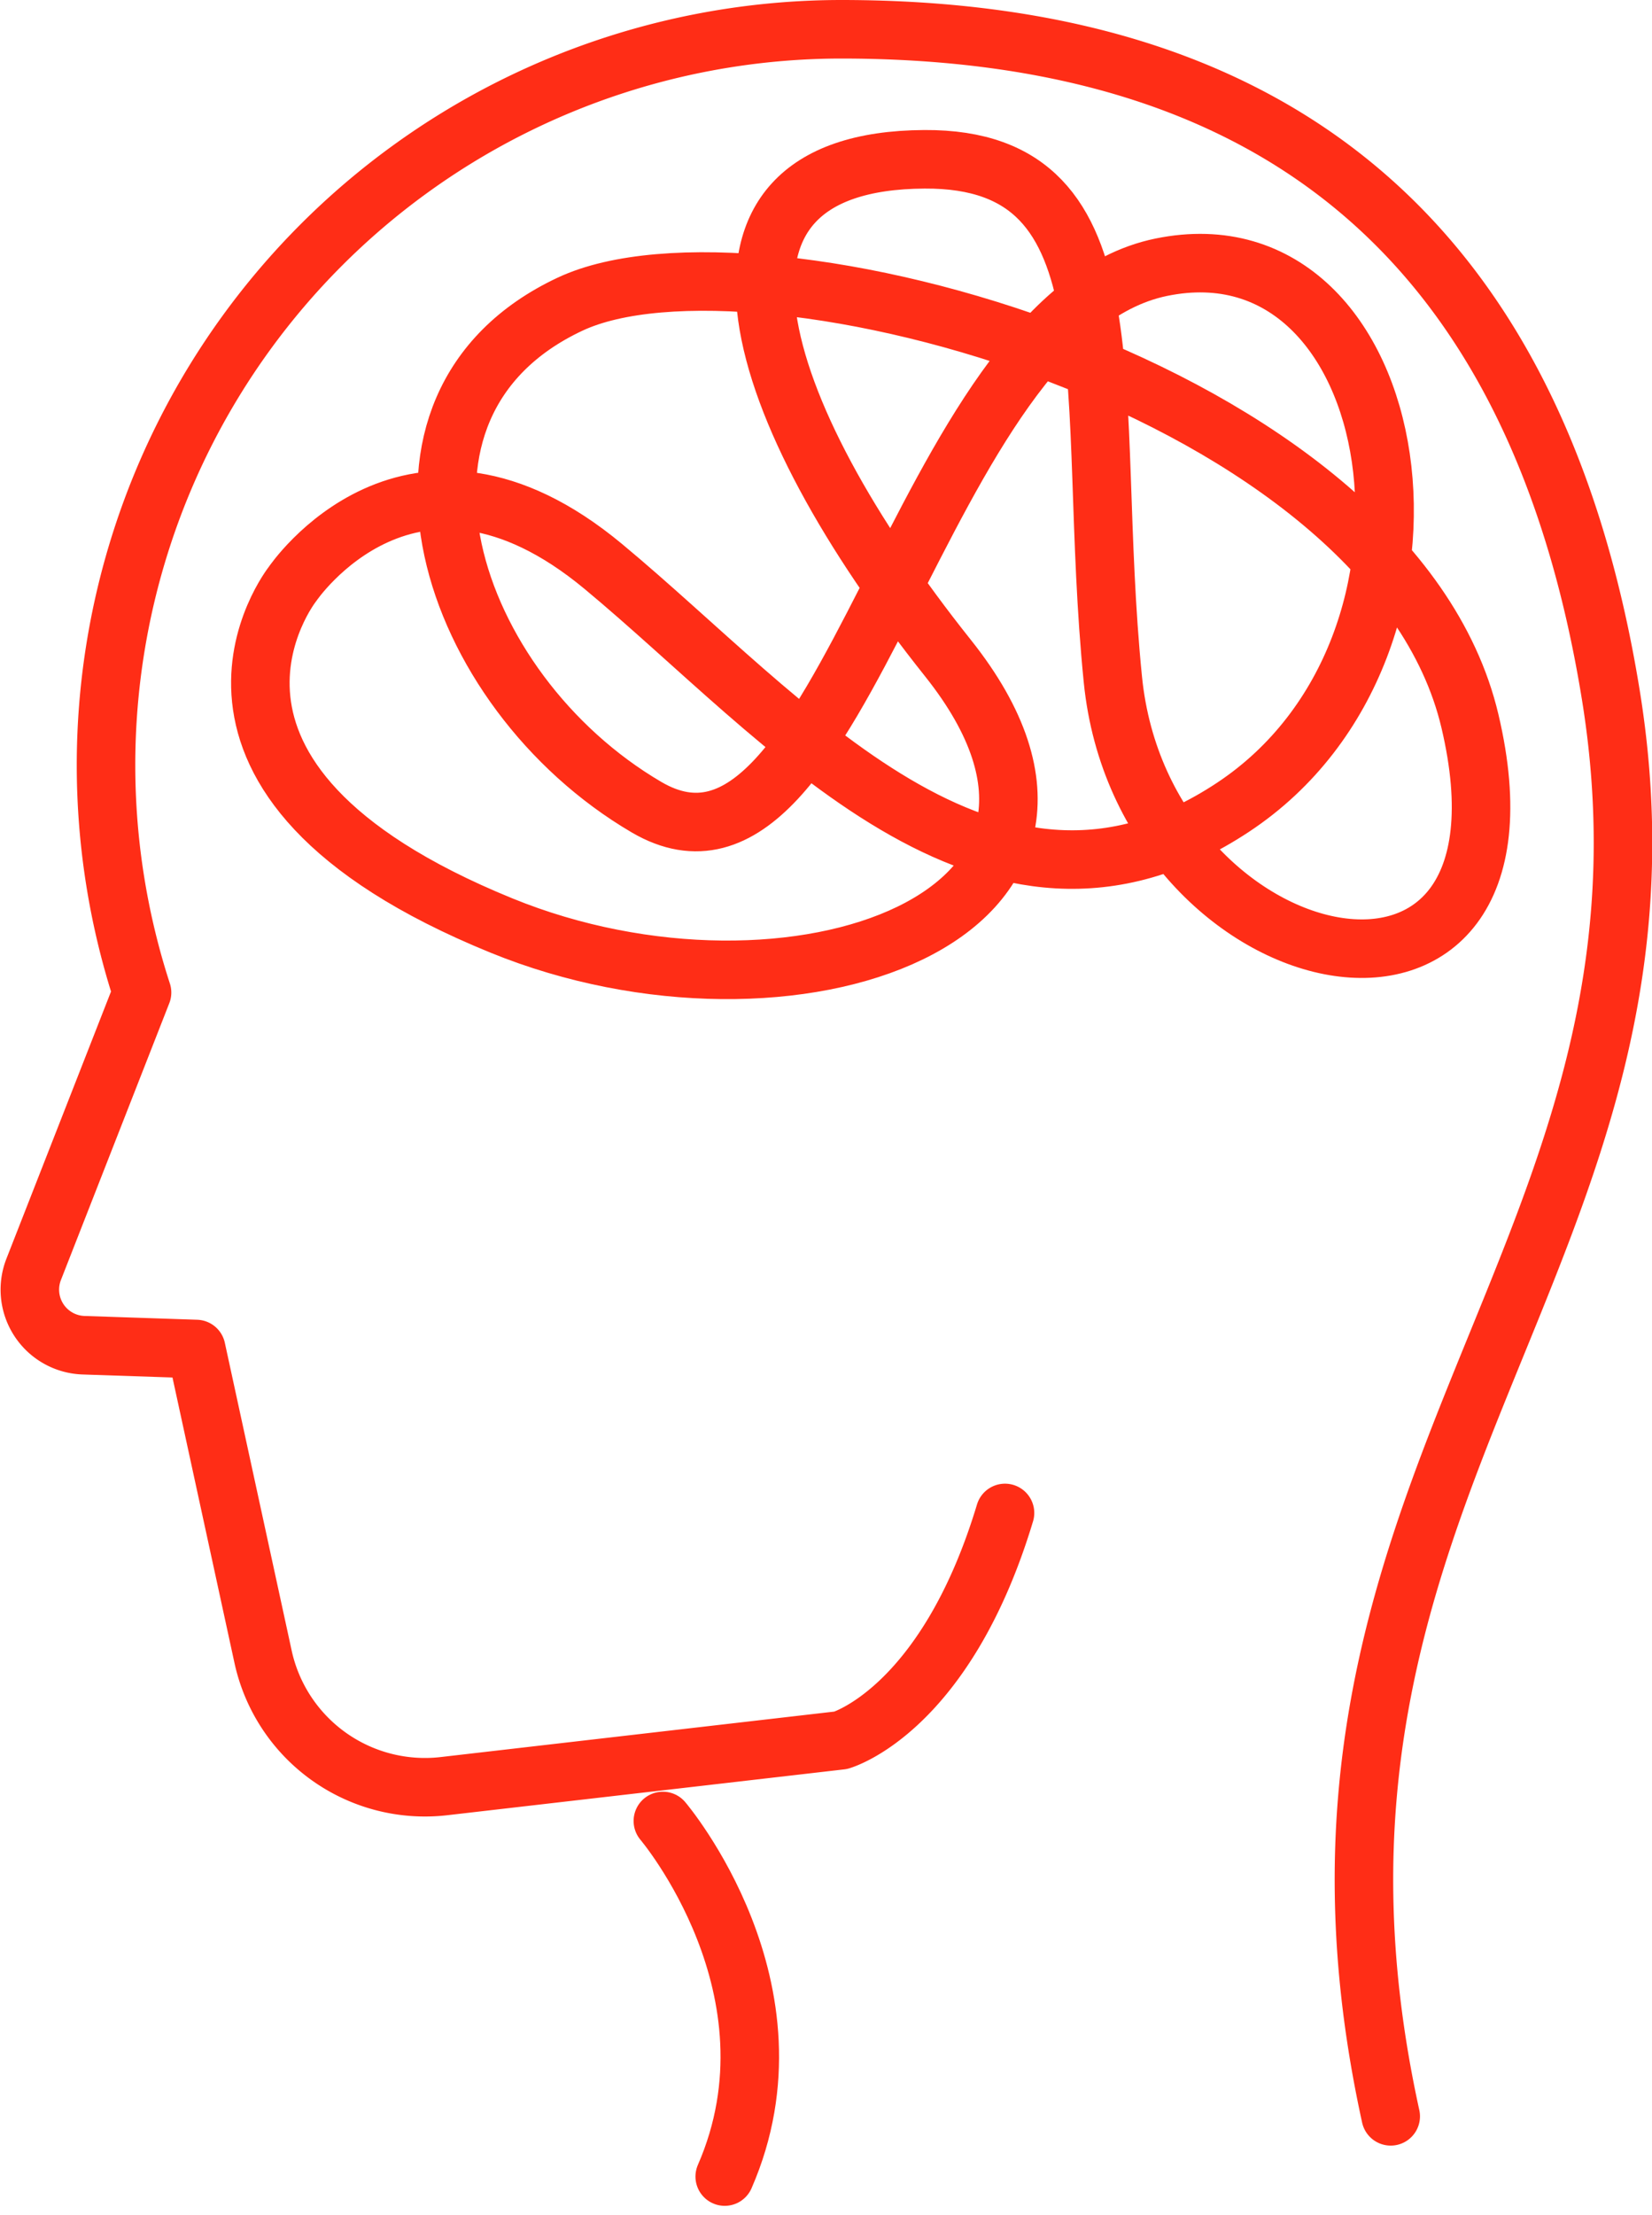
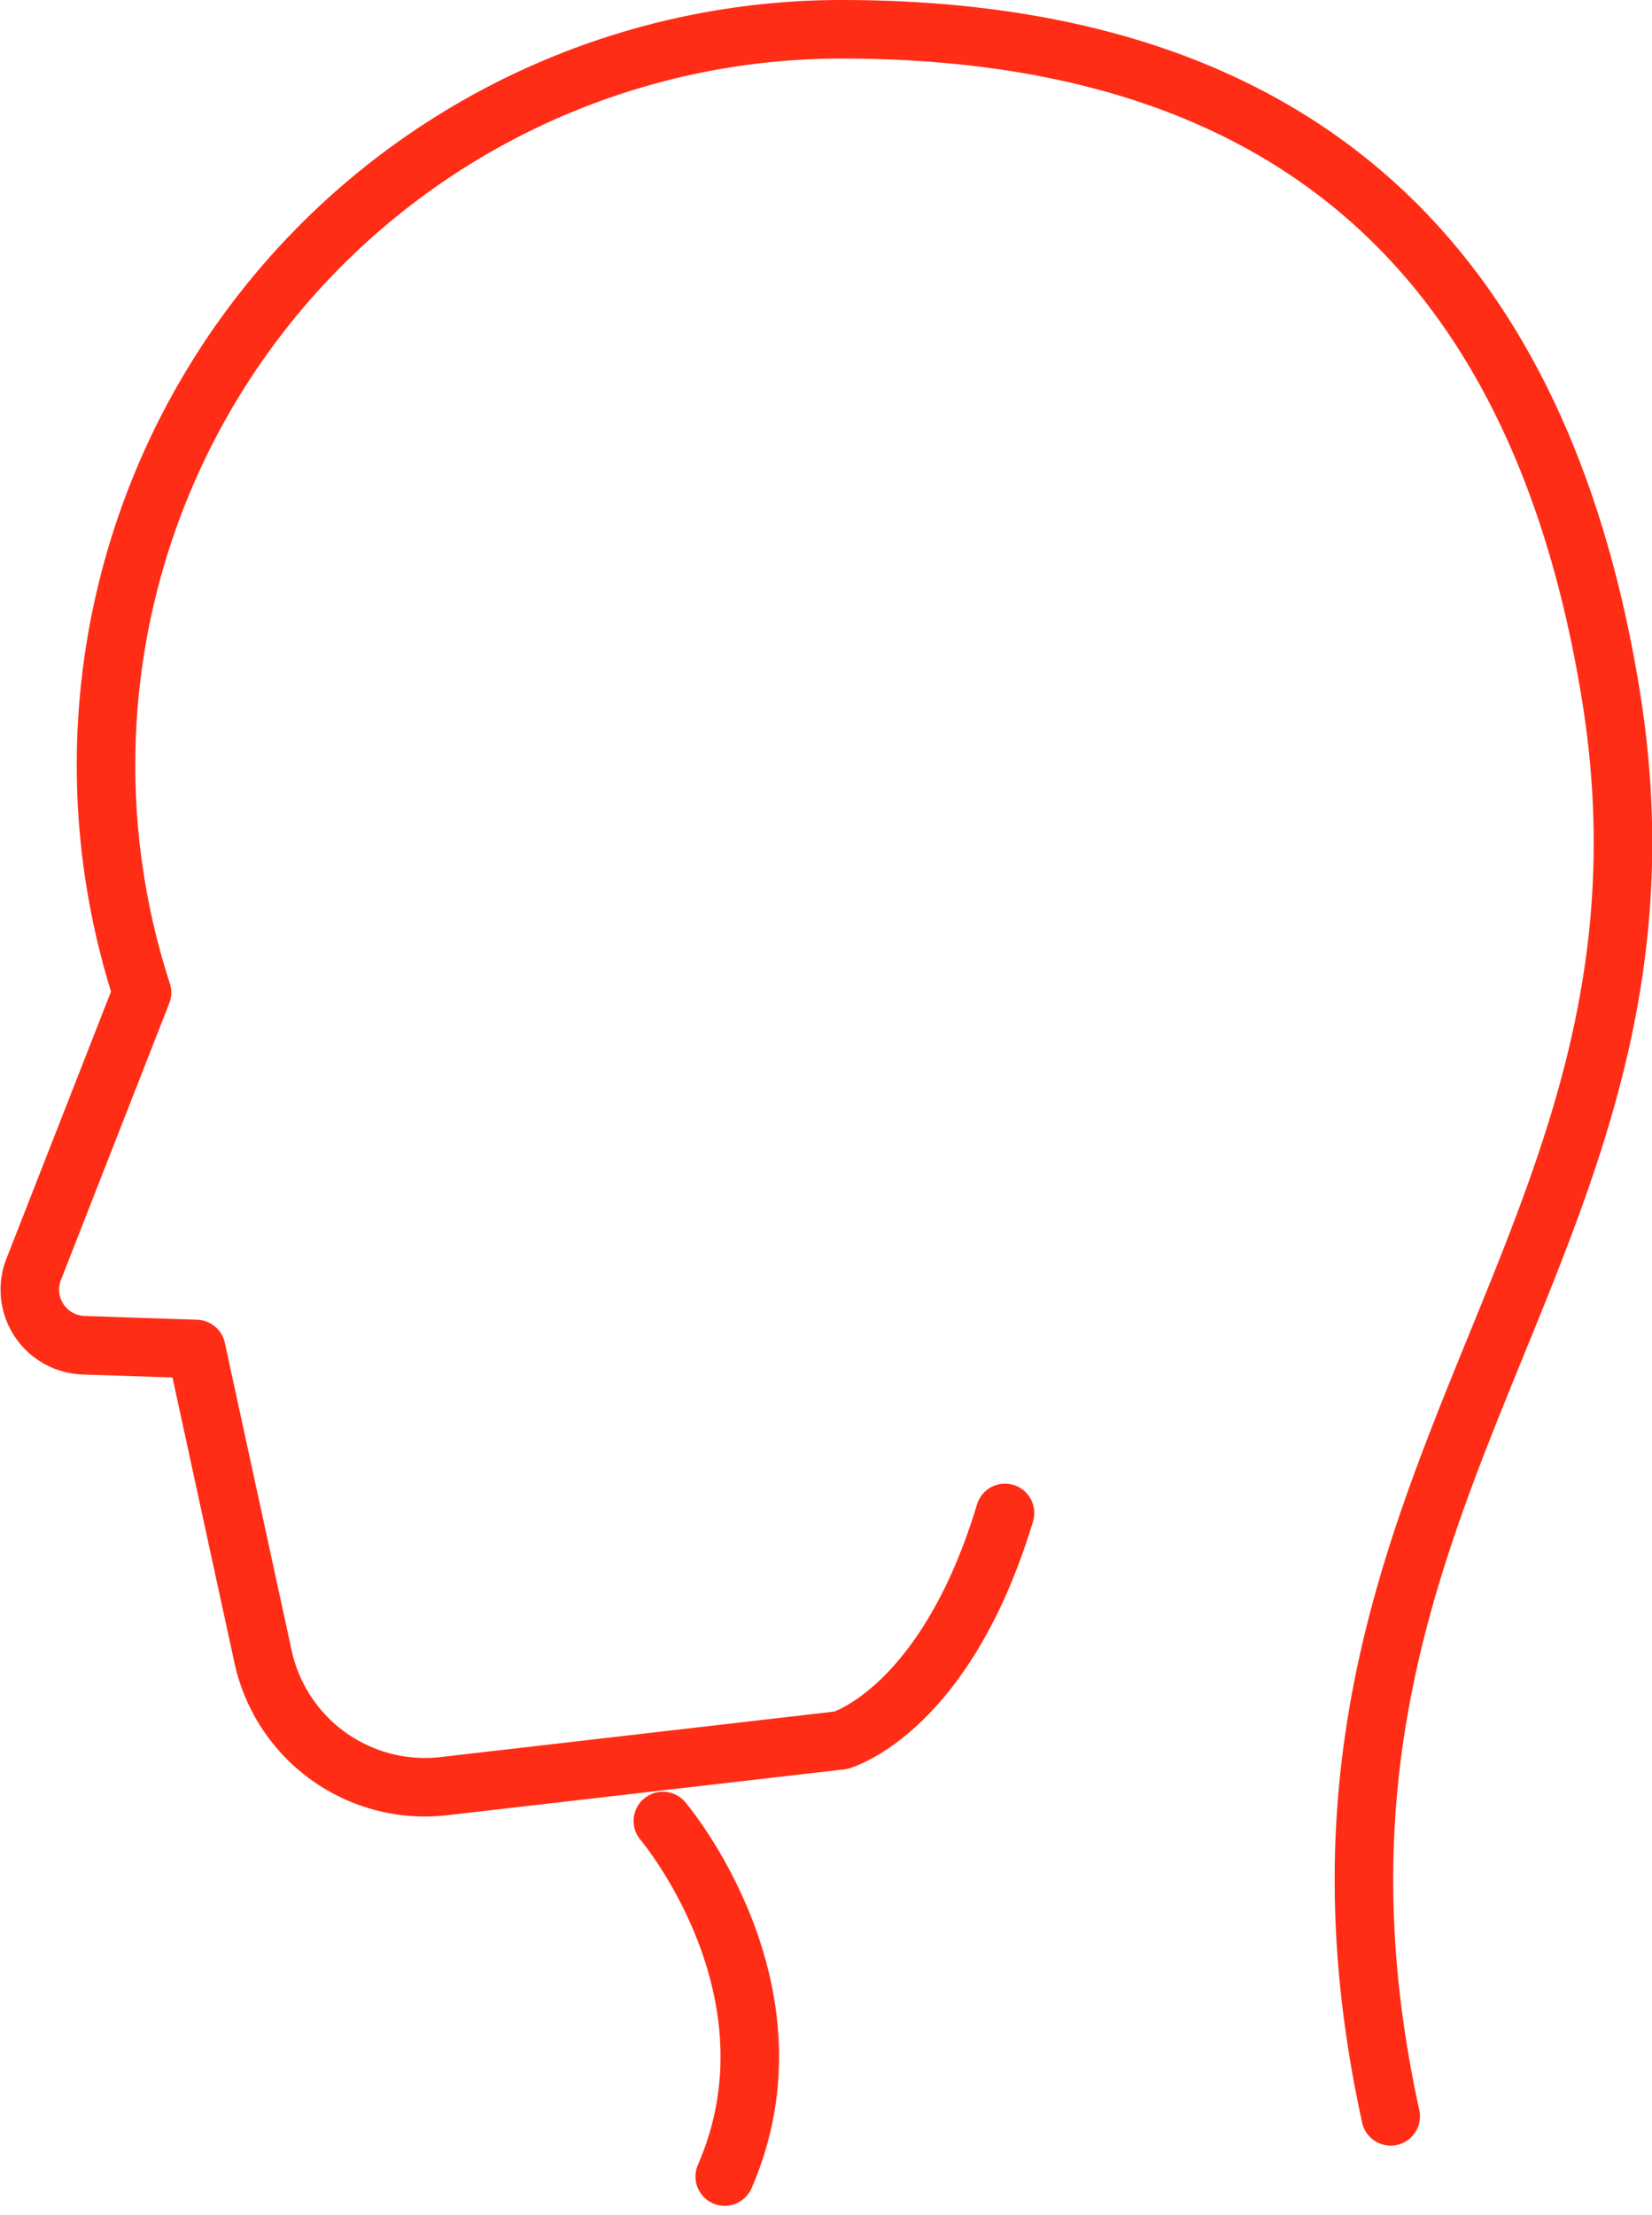
<svg xmlns="http://www.w3.org/2000/svg" width="56.454" height="75.675" viewBox="0 0 56.454 75.675">
  <g id="Raggruppa_43495" data-name="Raggruppa 43495" transform="translate(-562.164 -1539)">
    <path id="Tracciato_36142" data-name="Tracciato 36142" d="M101.409,269.449s4.9,5.76,2.114,12.148" transform="translate(483.407 1331.761)" fill="none" stroke="#ff2d16" stroke-linecap="round" stroke-linejoin="round" stroke-width="2" />
    <g id="Raggruppa_43494" data-name="Raggruppa 43494" transform="translate(563.181 1540)">
      <path id="Tracciato_36141" data-name="Tracciato 36141" d="M51.008,75.8C46.27,54.2,61.633,46.351,58.527,27.225,55.966,11.455,46.758,4.5,32.222,4.5A25.138,25.138,0,0,0,8.337,37.408l-3.7,9.449a1.9,1.9,0,0,0,1.708,2.6l3.844.129L12.473,60.1a5.662,5.662,0,0,0,6.182,4.42l13.56-1.566s3.572-1,5.612-7.767" transform="translate(-4.5 -4.5)" fill="none" stroke="#ff2d16" stroke-linecap="round" stroke-linejoin="round" stroke-width="2" />
-       <path id="Tracciato_36143" data-name="Tracciato 36143" d="M40.9,38.925s4.066-6.048,10.625-.6c6.248,5.186,13.179,13.743,21.516,8.226S78.991,26.379,70.593,28.1,59.8,50.531,53,46.547s-9.964-13.735-2.615-17.184C56.74,26.379,78.44,32.2,81.137,43.6c2.846,12.029-11.156,8.97-12.2-1.41-.977-9.731.9-17.816-6.436-17.777-8.665.047-5.946,8.582.8,17.041,7.045,8.839-5.4,13.162-15.263,9.134C35.673,45.545,40.9,38.925,40.9,38.925Z" transform="translate(-31.923 -19.971)" fill="none" stroke="#ff2d16" stroke-linecap="round" stroke-linejoin="round" stroke-width="2" />
    </g>
  </g>
</svg>